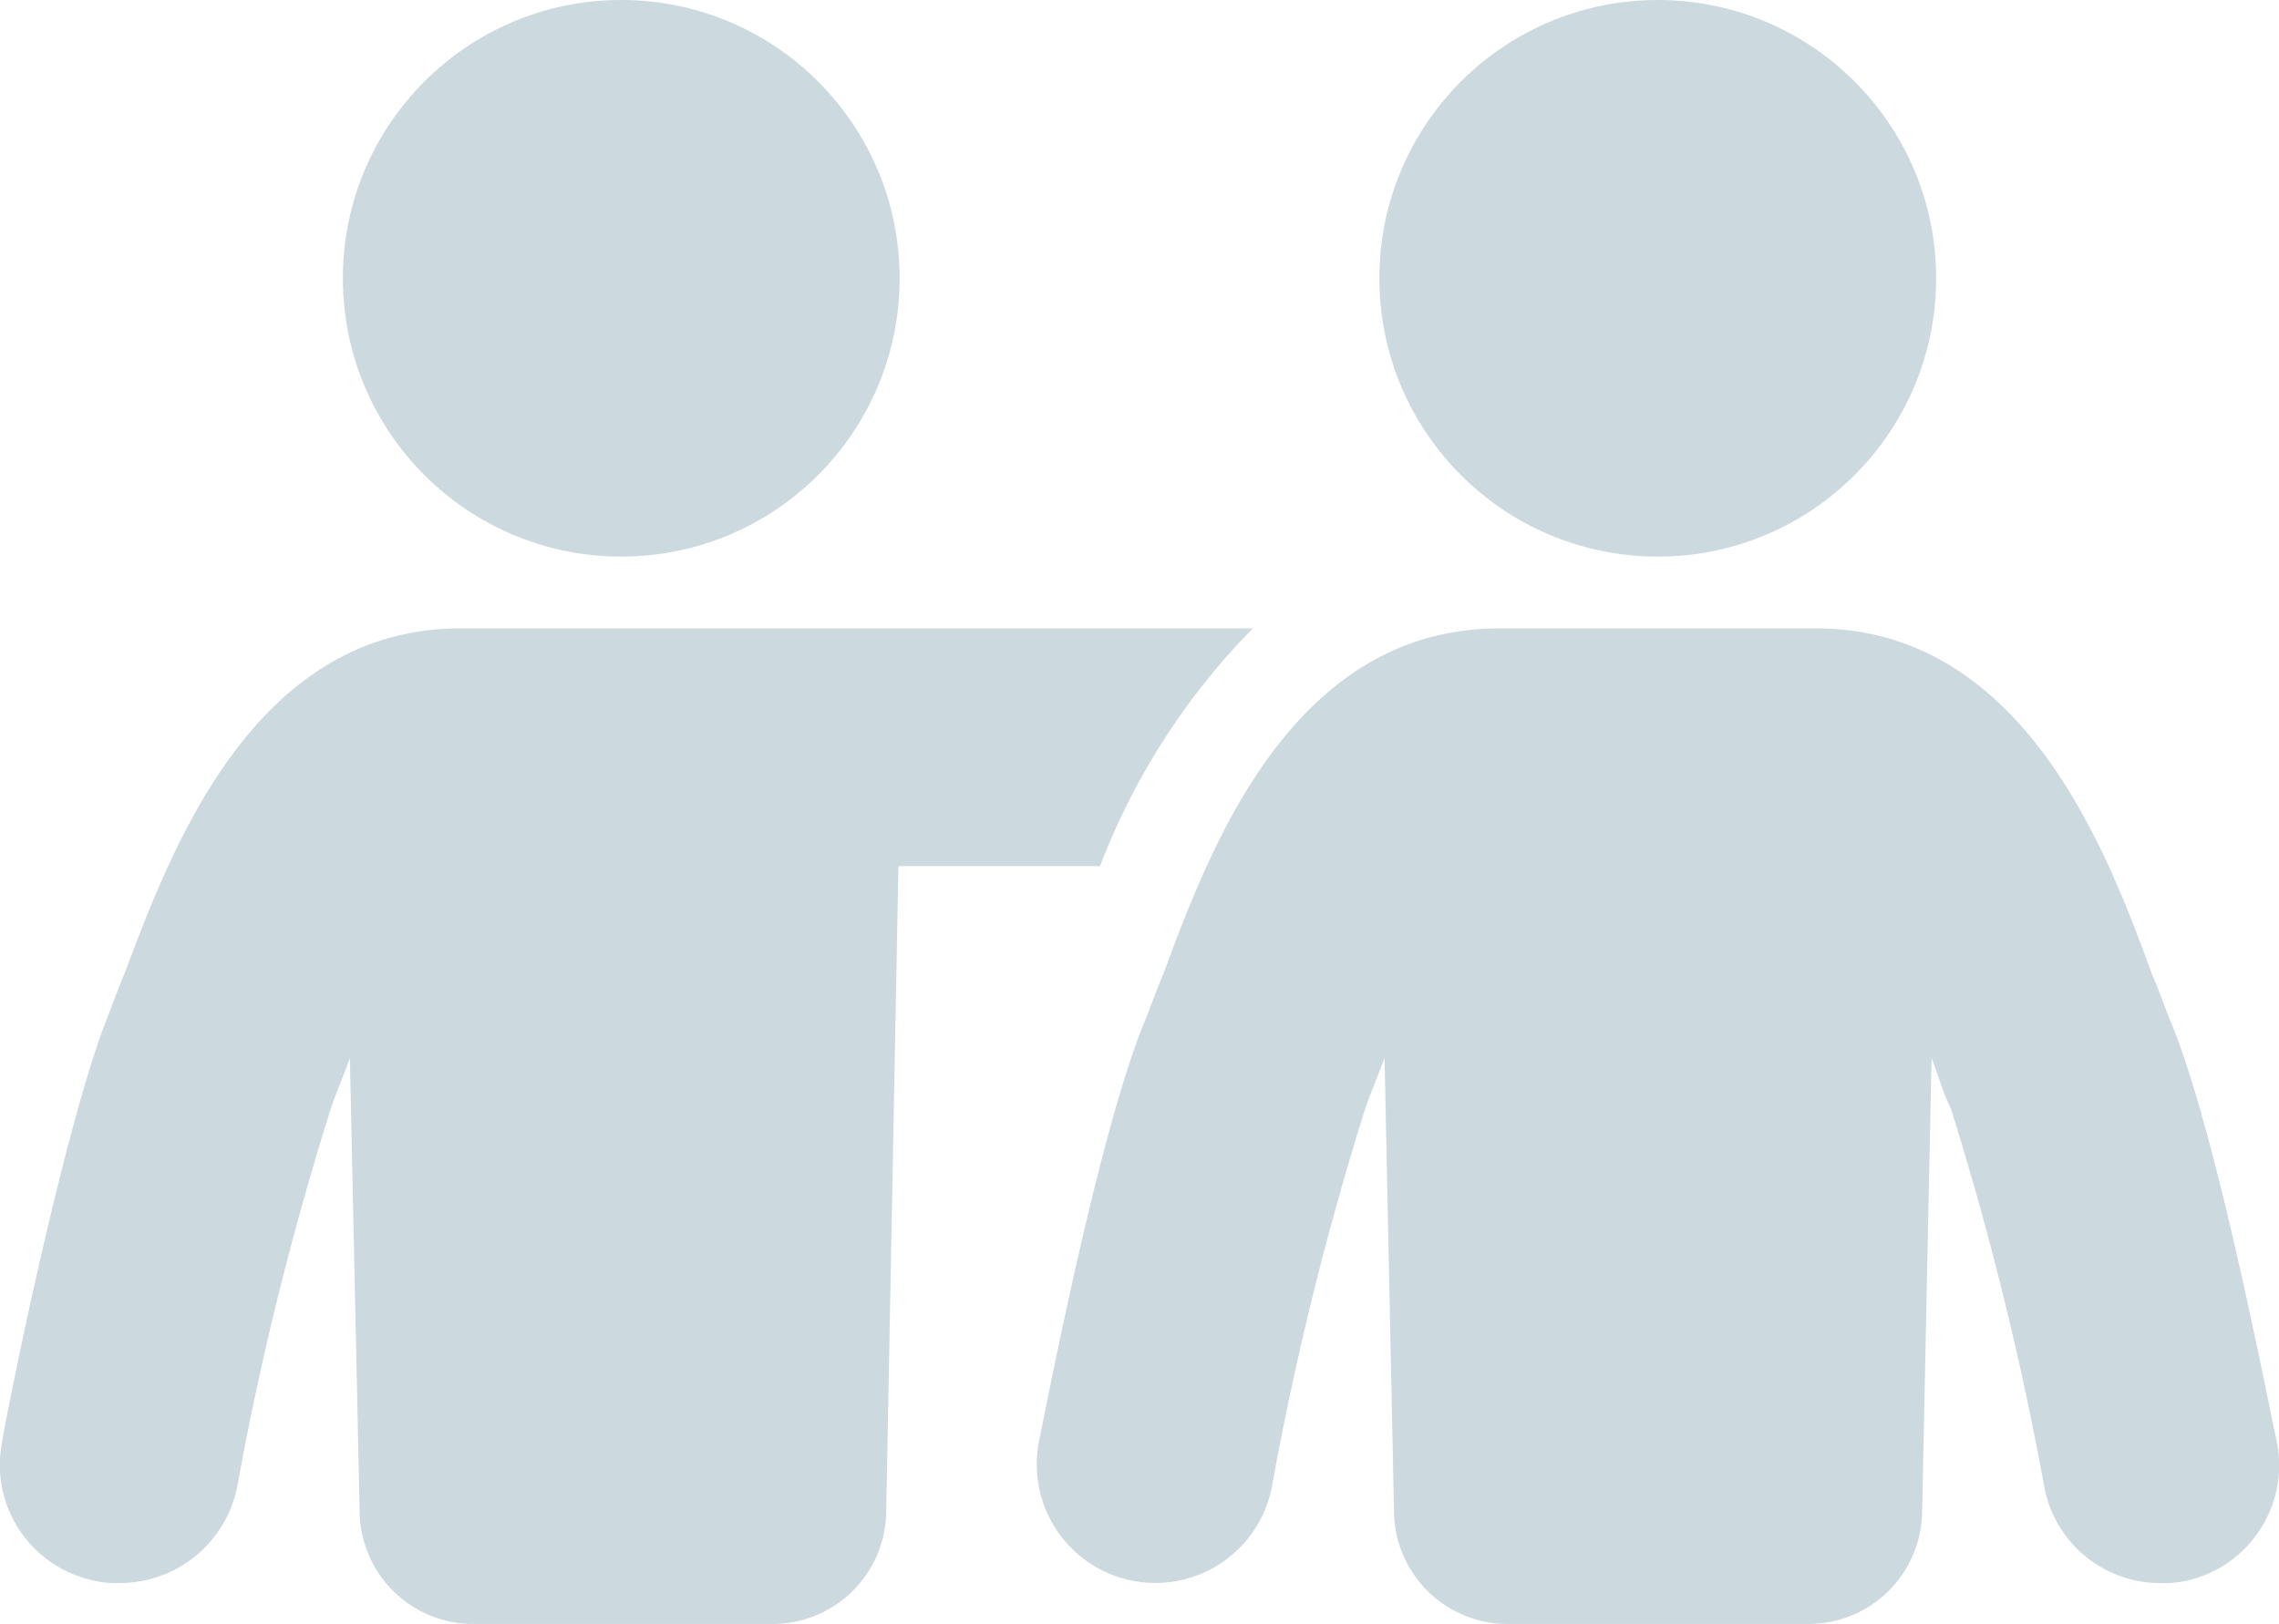
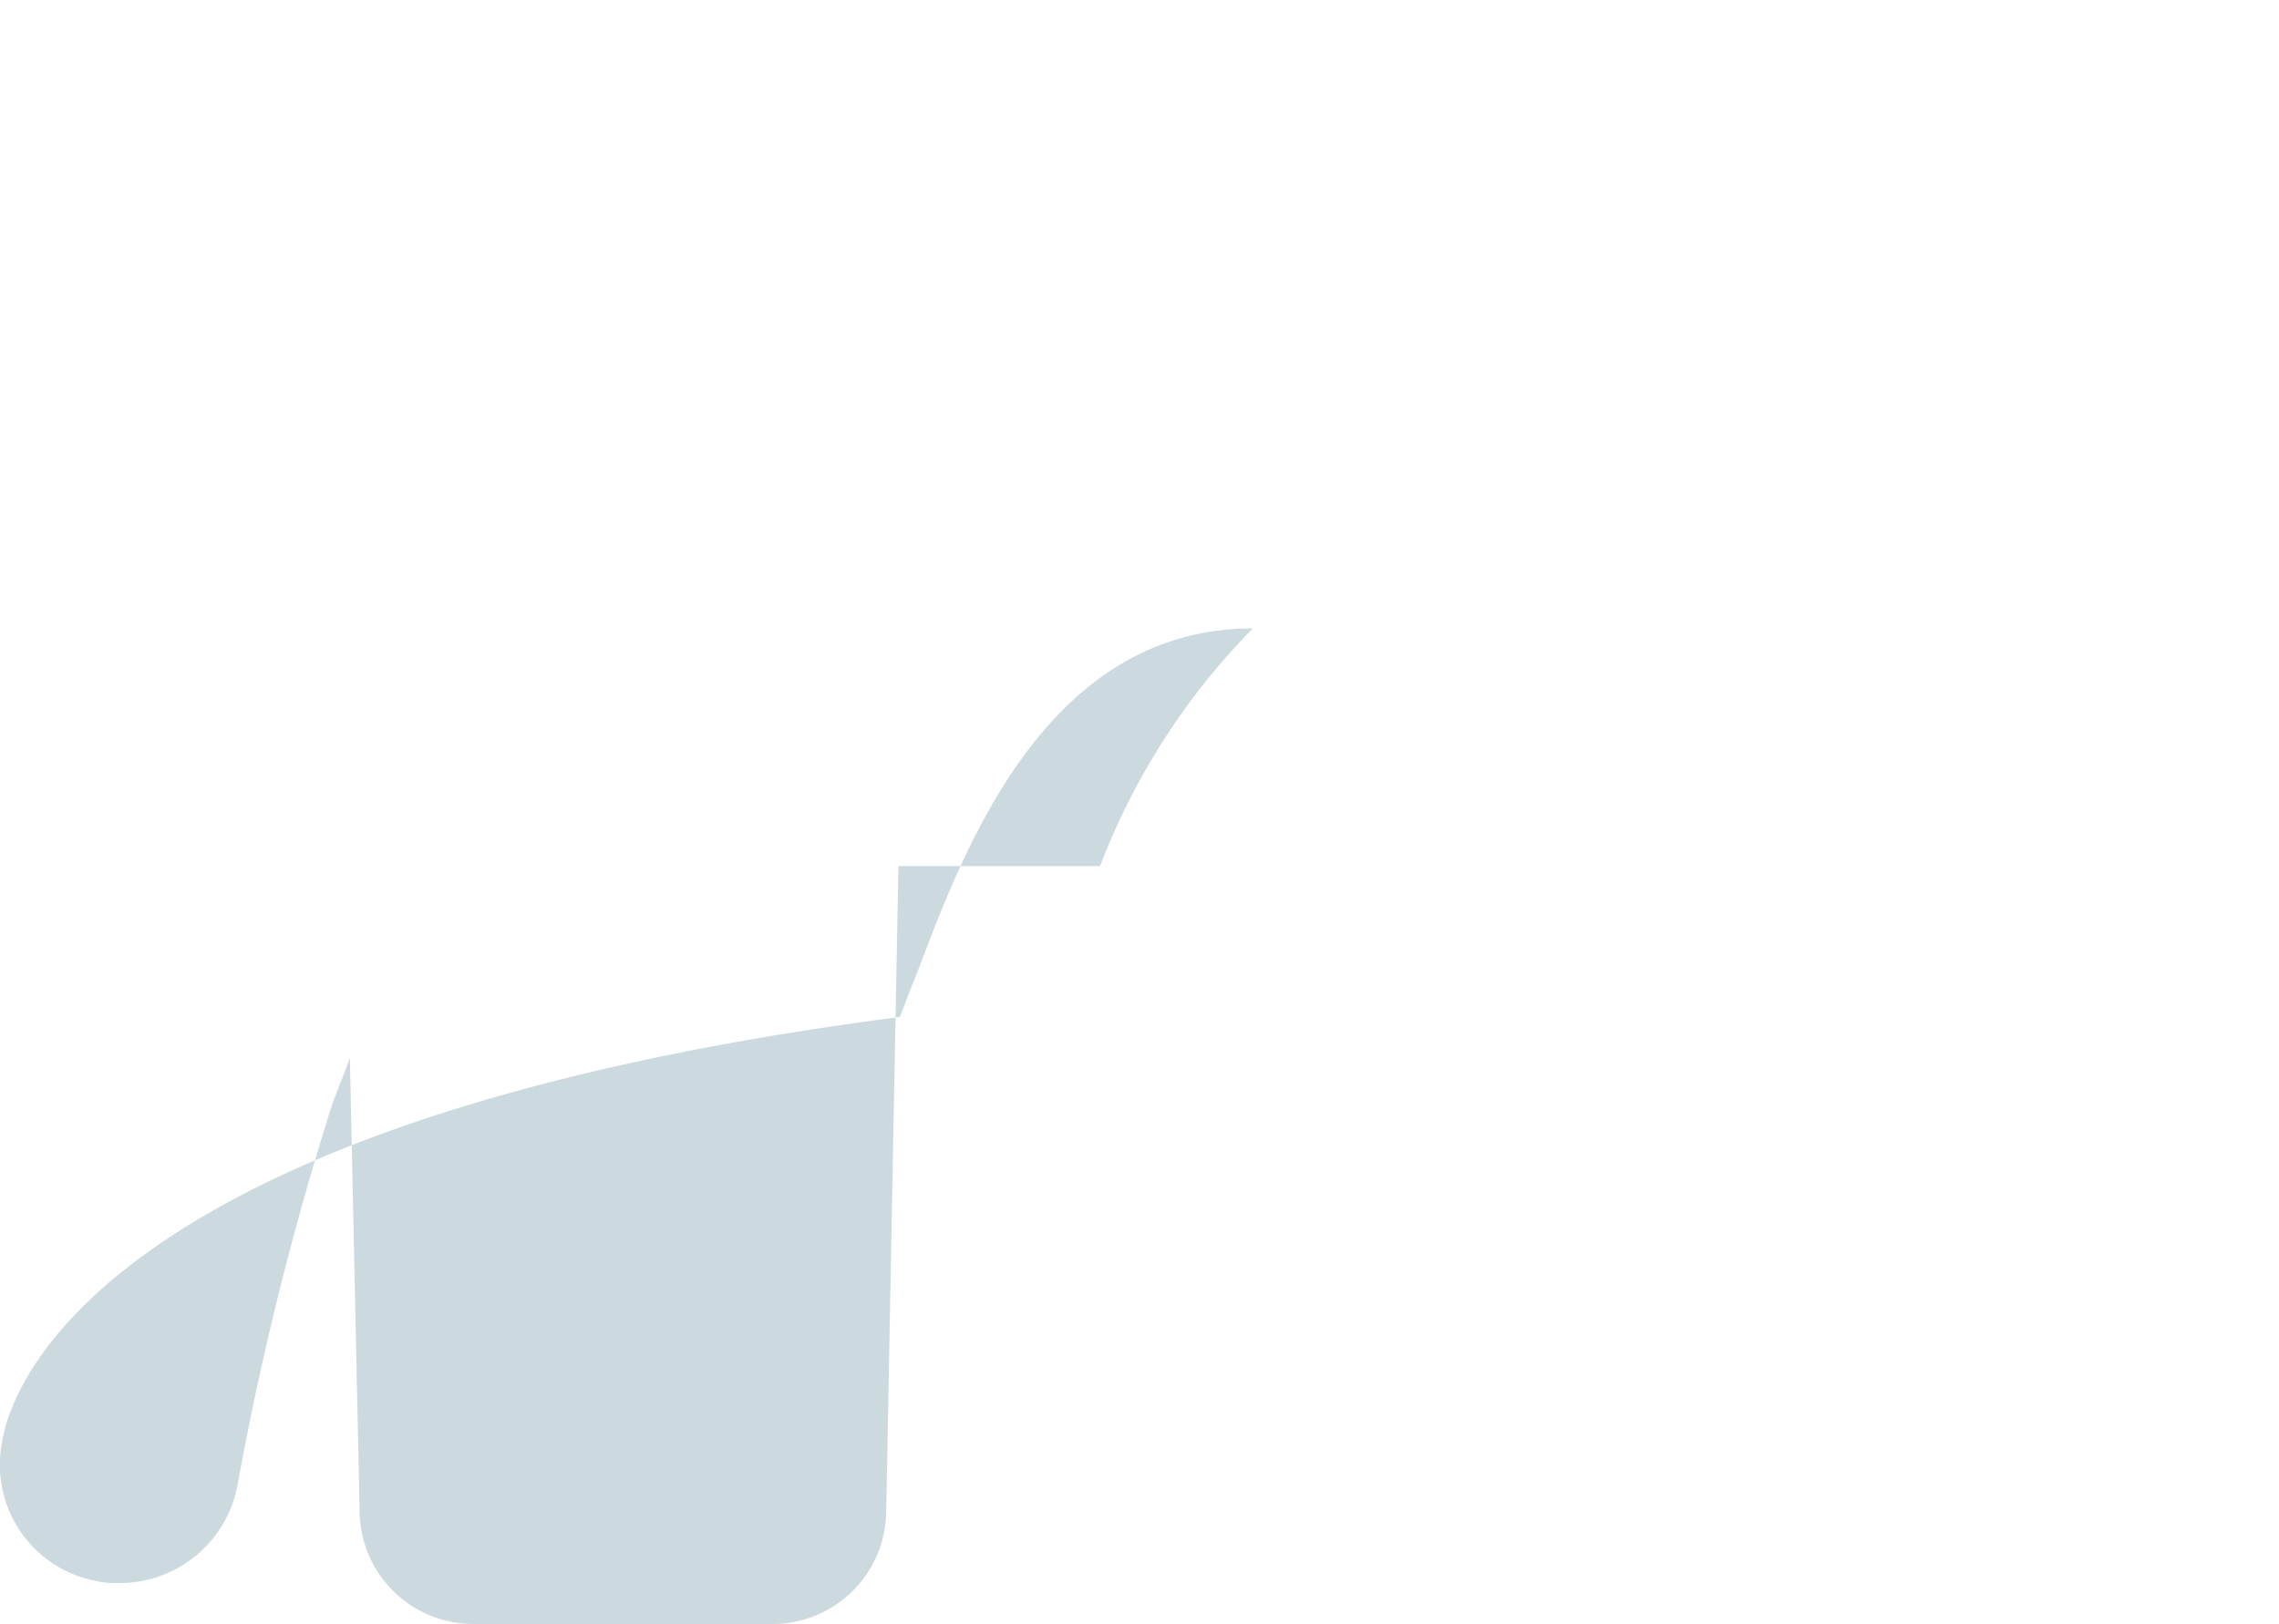
<svg xmlns="http://www.w3.org/2000/svg" viewBox="0 0 74.58 53.16">
  <defs>
    <style>.cls-1{opacity:0.5;}.cls-2{fill:#99b5bf;}</style>
  </defs>
  <g id="Layer_2" data-name="Layer 2">
    <g id="Design">
      <g class="cls-1">
-         <path class="cls-2" d="M36,28.35a22.54,22.54,0,0,1,5-7.78H15.07c-6.84,0-9.51,7.38-11,11.31-.23.55-.39,1-.55,1.41C2.11,36.83.23,46.17.07,47.19a3.87,3.87,0,0,0,3.06,4.56,3,3,0,0,0,.79.07,3.92,3.92,0,0,0,3.84-3.14,101.45,101.45,0,0,1,3.07-12.4c.15-.47.39-1,.62-1.65l.32,14.92a3.72,3.72,0,0,0,3.69,3.61h9.89A3.72,3.72,0,0,0,29,49.55l.4-21.2Z" />
-         <circle class="cls-2" cx="20.33" cy="9.11" r="9.11" />
-         <path class="cls-2" d="M74.51,47.19c-.24-1-2-10.36-3.54-13.9-.15-.39-.31-.86-.55-1.41C69,28,66.26,20.57,59.43,20.57H49.07c-6.84,0-9.51,7.31-11,11.31-.23.55-.39,1-.55,1.41C36,36.83,34.23,46.09,34,47.19a3.88,3.88,0,1,0,7.62,1.49,101.63,101.63,0,0,1,3.06-12.4c.16-.47.39-1,.63-1.65l.31,14.92a3.72,3.72,0,0,0,3.69,3.61h9.9a3.72,3.72,0,0,0,3.69-3.61l.31-14.92c.24.63.39,1.18.63,1.65a103.51,103.51,0,0,1,3.06,12.4,3.86,3.86,0,0,0,3.85,3.14,3.26,3.26,0,0,0,.78-.07A3.88,3.88,0,0,0,74.51,47.19Z" />
-         <circle class="cls-2" cx="54.25" cy="9.11" r="9.11" />
+         <path class="cls-2" d="M36,28.35a22.54,22.54,0,0,1,5-7.78c-6.84,0-9.51,7.38-11,11.31-.23.55-.39,1-.55,1.41C2.11,36.83.23,46.17.07,47.19a3.87,3.87,0,0,0,3.06,4.56,3,3,0,0,0,.79.07,3.92,3.92,0,0,0,3.84-3.14,101.45,101.45,0,0,1,3.07-12.4c.15-.47.39-1,.62-1.65l.32,14.92a3.72,3.72,0,0,0,3.69,3.61h9.89A3.72,3.72,0,0,0,29,49.55l.4-21.2Z" />
      </g>
    </g>
  </g>
</svg>